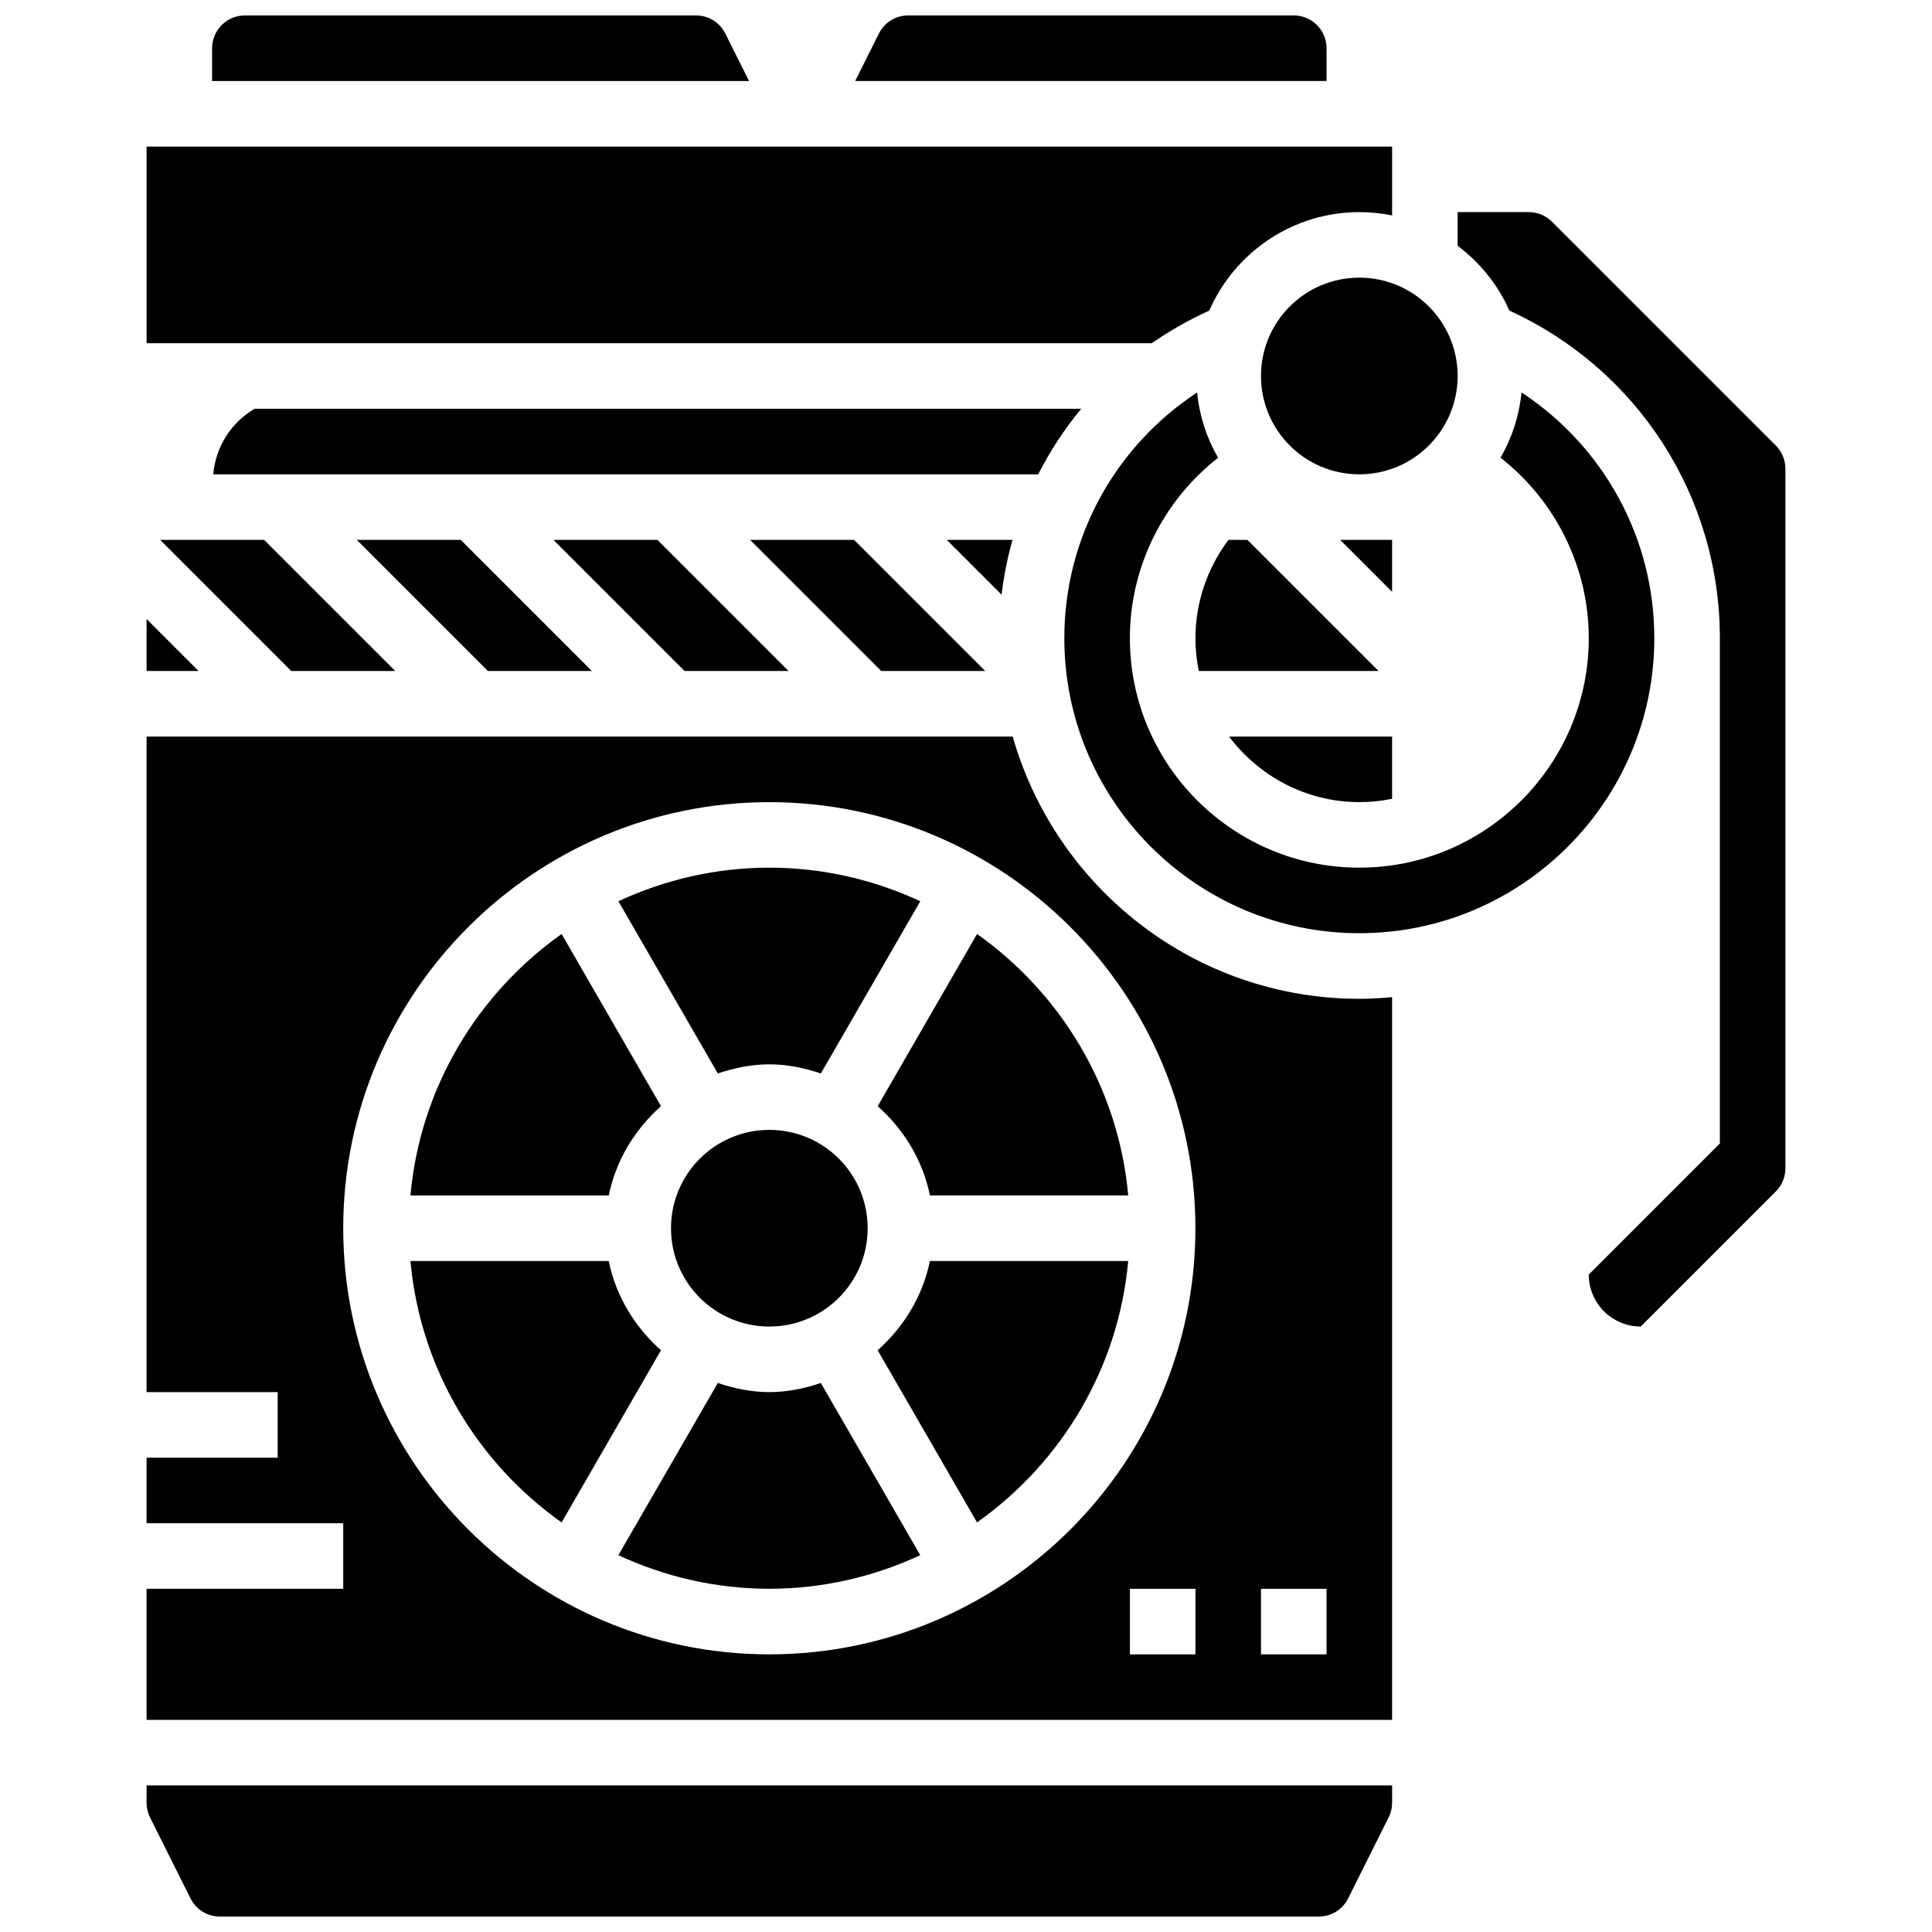
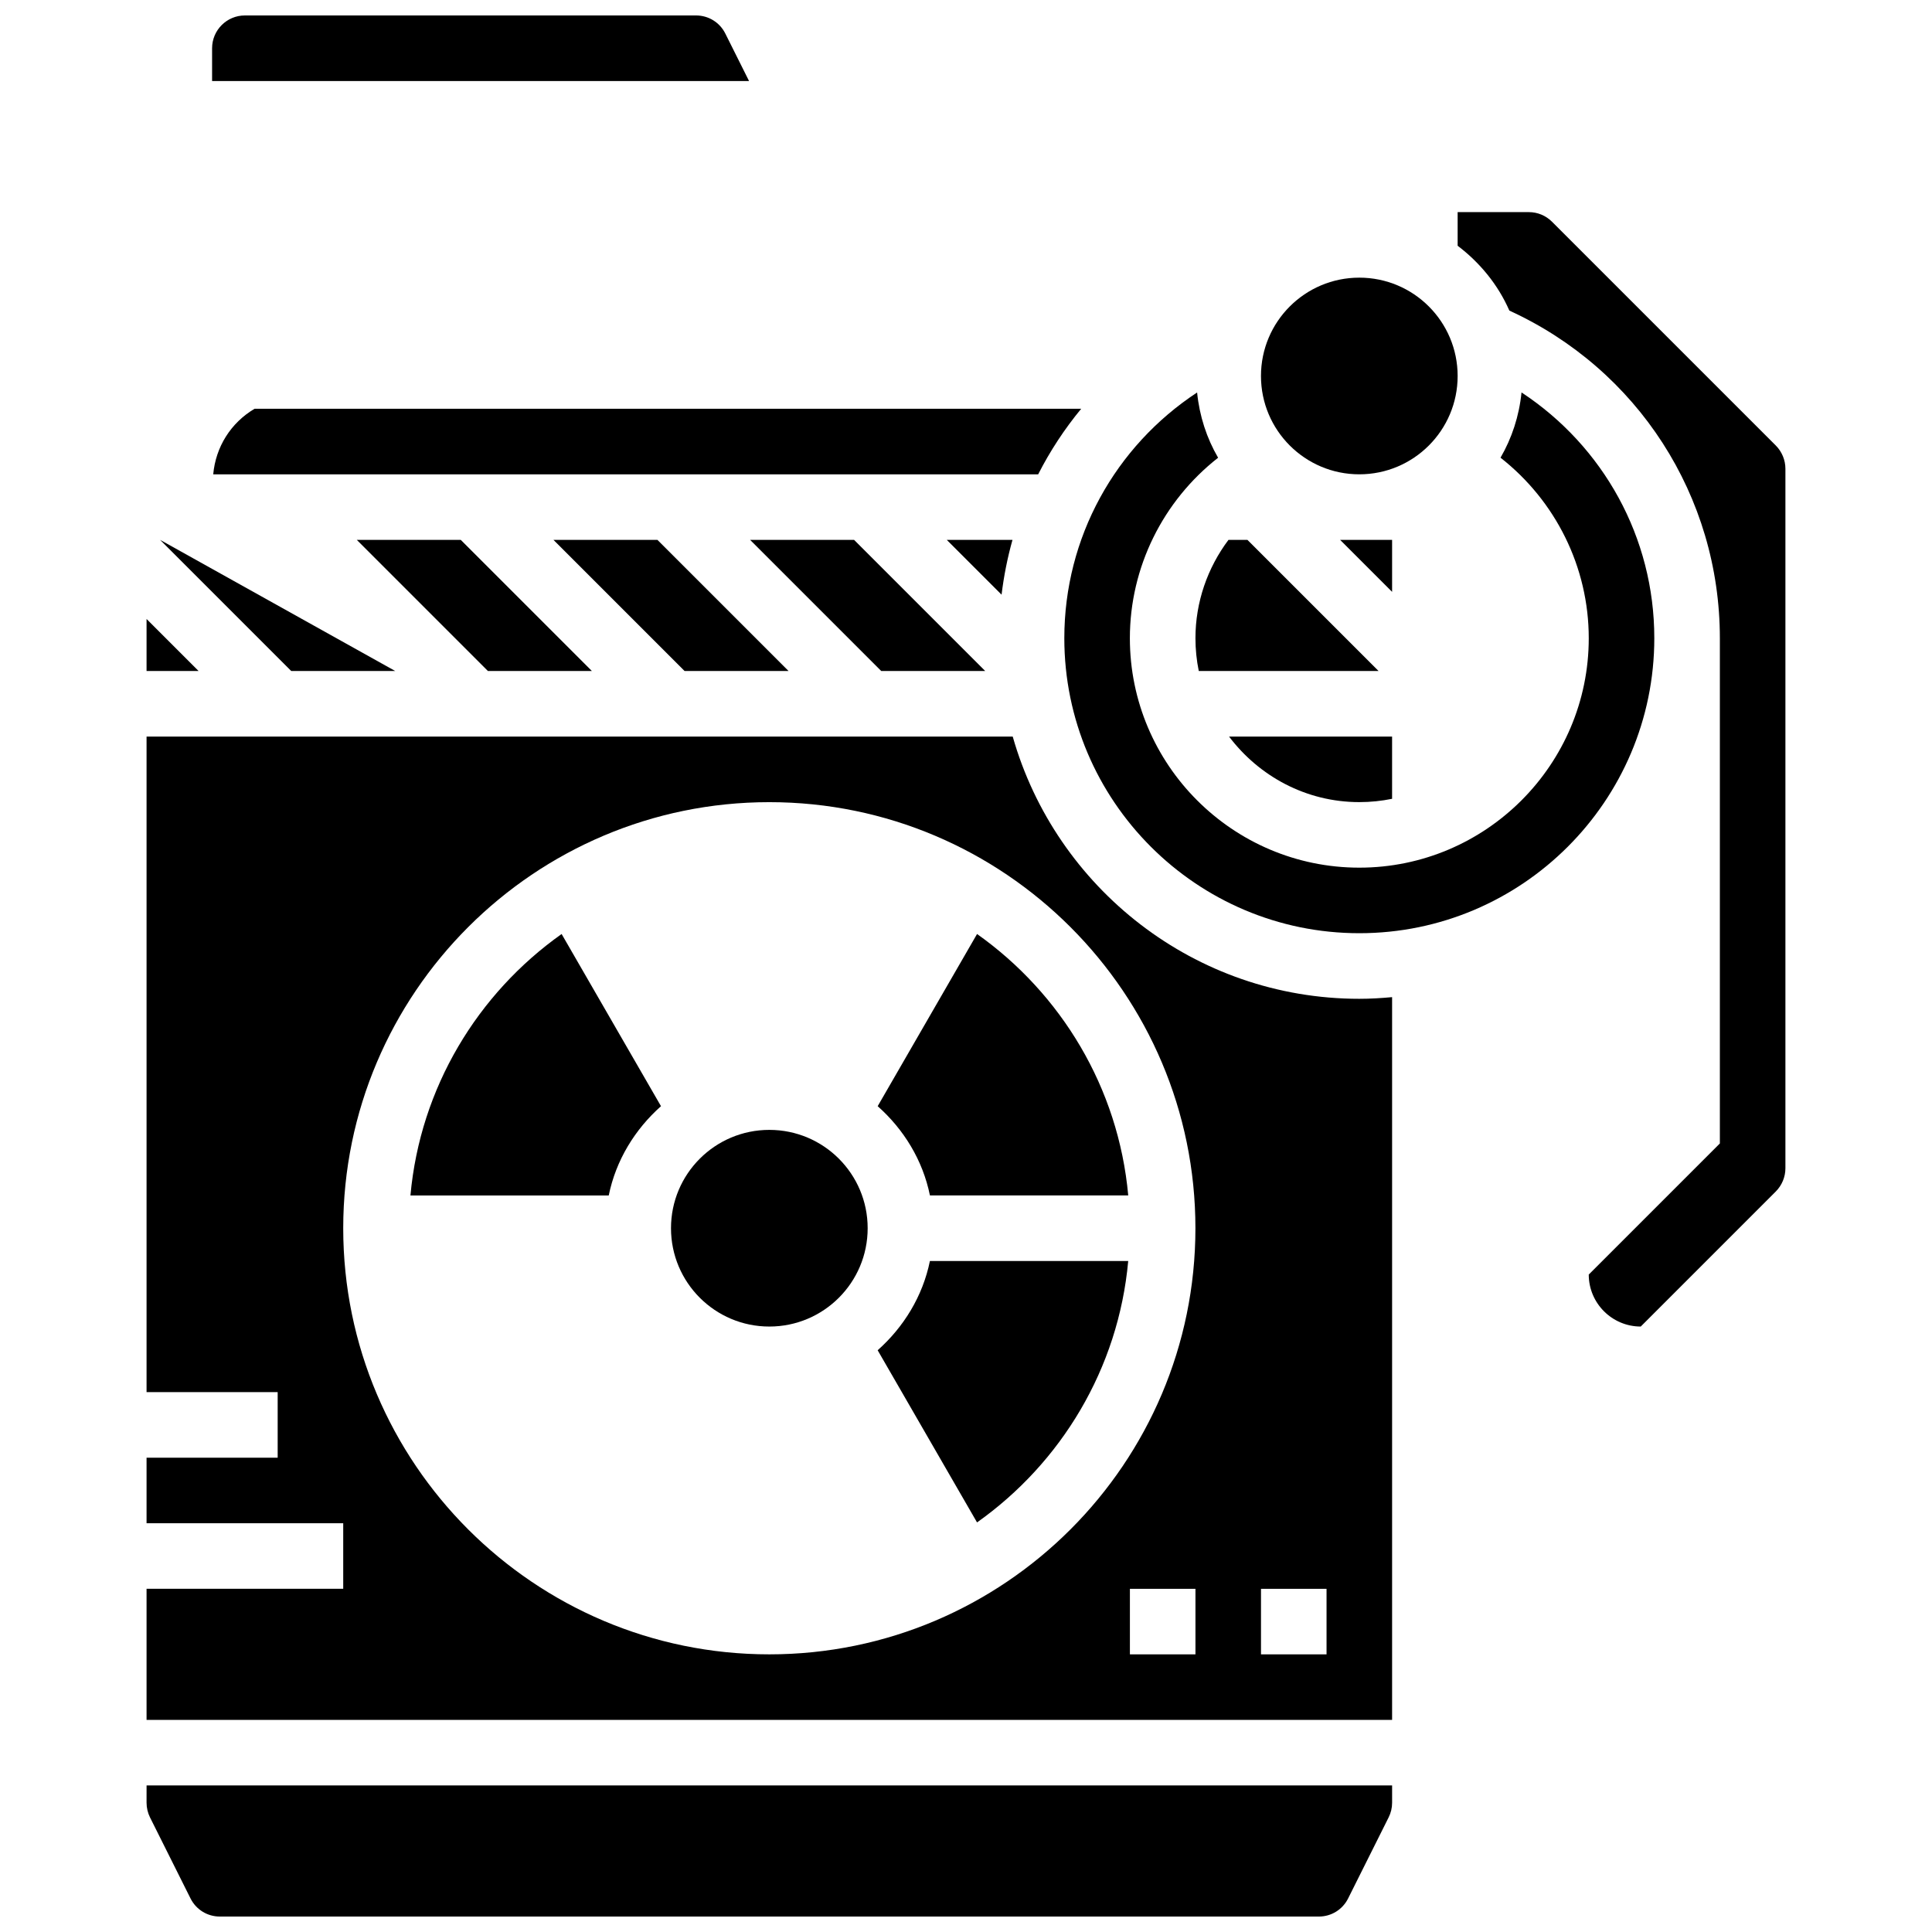
<svg xmlns="http://www.w3.org/2000/svg" width="800px" height="800px" version="1.1" viewBox="144 144 512 512">
  <defs>
    <clipPath id="c">
      <path d="m200 148.09h143v17.906h-143z" />
    </clipPath>
    <clipPath id="b">
      <path d="m370 148.09h126v17.906h-126z" />
    </clipPath>
    <clipPath id="a">
      <path d="m182 617h331v34.902h-331z" />
    </clipPath>
  </defs>
-   <path d="m464.47 226.3c6.715-15.324 21.992-26.086 39.766-26.086 2.973 0 5.879 0.305 8.688 0.879v-18.25h-330.08v52.117h266.39c4.742-3.316 9.855-6.191 15.242-8.66z" />
  <path d="m182.84 308.04v13.777h13.777z" />
-   <path d="m186.43 287.07 34.746 34.746h27.555l-34.746-34.746z" />
+   <path d="m186.43 287.07 34.746 34.746h27.555z" />
  <path d="m352.97 321.82-34.742-34.746h-27.555l34.746 34.746z" />
  <path d="m405.09 321.82-34.746-34.746h-27.555l34.746 34.746z" />
  <path d="m430.52 252.33h-219.06c-6.297 3.727-10.293 10.102-10.953 17.371h218.62c3.152-6.195 6.977-12.012 11.398-17.371z" />
  <path d="m412.32 287.07h-17.418l14.523 14.523c0.602-4.949 1.566-9.797 2.894-14.523z" />
  <path d="m300.85 321.82-34.746-34.746h-27.551l34.746 34.746z" />
  <path d="m504.23 356.57c2.973 0 5.879-0.305 8.688-0.879v-16.492h-43.207c7.93 10.484 20.387 17.371 34.52 17.371z" />
  <path d="m469.56 287.07c-5.559 7.402-8.754 16.496-8.754 26.062 0 2.973 0.305 5.879 0.879 8.688h47.645l-34.746-34.746z" />
  <g clip-path="url(#c)">
    <path d="m336.22 152.9c-1.477-2.965-4.457-4.805-7.766-4.805h-119.56c-4.785 0-8.688 3.891-8.688 8.688v8.688h142.3z" />
  </g>
  <path d="m530.29 243.64c0 14.391-11.664 26.059-26.059 26.059-14.391 0-26.059-11.668-26.059-26.059 0-14.395 11.668-26.059 26.059-26.059 14.395 0 26.059 11.664 26.059 26.059" />
  <path d="m512.92 287.07h-13.777l13.777 13.777z" />
  <g clip-path="url(#b)">
-     <path d="m495.55 156.78c0-4.793-3.898-8.688-8.688-8.688h-102.18c-3.309 0-6.289 1.84-7.766 4.805l-6.289 12.566h124.93z" />
-   </g>
+     </g>
  <path d="m402.93 391.52-26.336 45.629c6.898 6.125 11.945 14.281 13.848 23.652h52.551c-2.59-28.586-17.836-53.531-40.062-69.281z" />
  <path d="m412.39 339.2h-229.55v173.73h34.746v17.371h-34.746v17.371h52.117v17.371l-52.117 0.004v34.746h330.08v-191.54c-2.867 0.262-5.75 0.441-8.688 0.441-43.641 0-80.461-29.445-91.848-69.488zm48.418 243.22h-17.371v-17.371h17.371zm-112.93 0c-62.266 0-112.92-50.66-112.92-112.92 0-62.266 50.66-112.92 112.92-112.92 62.266 0 112.92 50.66 112.92 112.92 0.004 62.262-50.656 112.92-112.92 112.92zm147.67 0h-17.371v-17.371h17.371z" />
  <path d="m376.59 501.83 26.336 45.629c22.227-15.75 37.473-40.688 40.062-69.281h-52.551c-1.914 9.371-6.961 17.527-13.848 23.652z" />
  <path d="m614.61 262.07-59.309-59.309c-1.645-1.641-3.832-2.547-6.152-2.547h-18.859v8.914c5.906 4.473 10.703 10.32 13.707 17.184 33.992 15.547 55.785 49.188 55.785 86.828v133.89l-34.746 34.746c0 7.59 6.176 13.773 13.777 13.773l35.797-35.797c1.613-1.621 2.543-3.856 2.543-6.141v-185.4c0-2.281-0.93-4.516-2.543-6.141z" />
  <g clip-path="url(#a)">
    <path d="m182.84 621.75c0 1.336 0.32 2.684 0.91 3.875l10.738 21.48c1.484 2.961 4.465 4.801 7.773 4.801h291.24c3.309 0 6.289-1.84 7.766-4.805l10.738-21.48c0.598-1.188 0.918-2.527 0.918-3.871v-4.59h-330.08z" />
  </g>
  <path d="m547.22 248c-0.633 6.262-2.555 12.102-5.566 17.293 14.586 11.434 23.383 28.98 23.383 47.84 0 33.52-27.273 60.805-60.805 60.805s-60.805-27.285-60.805-60.805c0-18.848 8.801-36.406 23.383-47.828-3.023-5.195-4.934-11.031-5.566-17.293-21.691 14.277-35.188 38.418-35.188 65.121 0 43.109 35.074 78.176 78.176 78.176s78.176-35.066 78.176-78.176c0.004-26.703-13.496-50.844-35.188-65.133z" />
-   <path d="m347.88 512.92c-4.793 0-9.328-0.973-13.656-2.414l-26.348 45.637c12.191 5.656 25.715 8.895 40.004 8.895 14.289 0 27.812-3.238 40-8.895l-26.348-45.637c-4.32 1.441-8.855 2.414-13.652 2.414z" />
  <path d="m373.94 469.49c0 14.395-11.664 26.059-26.059 26.059-14.391 0-26.059-11.664-26.059-26.059 0-14.391 11.668-26.059 26.059-26.059 14.395 0 26.059 11.668 26.059 26.059" />
-   <path d="m347.88 426.06c4.793 0 9.328 0.973 13.656 2.414l26.348-45.637c-12.188-5.656-25.715-8.898-40.004-8.898-14.289 0-27.812 3.238-40 8.895l26.348 45.637c4.324-1.438 8.859-2.41 13.652-2.41z" />
-   <path d="m305.32 478.18h-52.551c2.59 28.586 17.832 53.535 40.062 69.281l26.336-45.629c-6.887-6.125-11.934-14.281-13.848-23.652z" />
  <path d="m319.17 437.15-26.336-45.629c-22.23 15.75-37.473 40.695-40.062 69.285h52.551c1.914-9.375 6.961-17.531 13.848-23.656z" />
</svg>